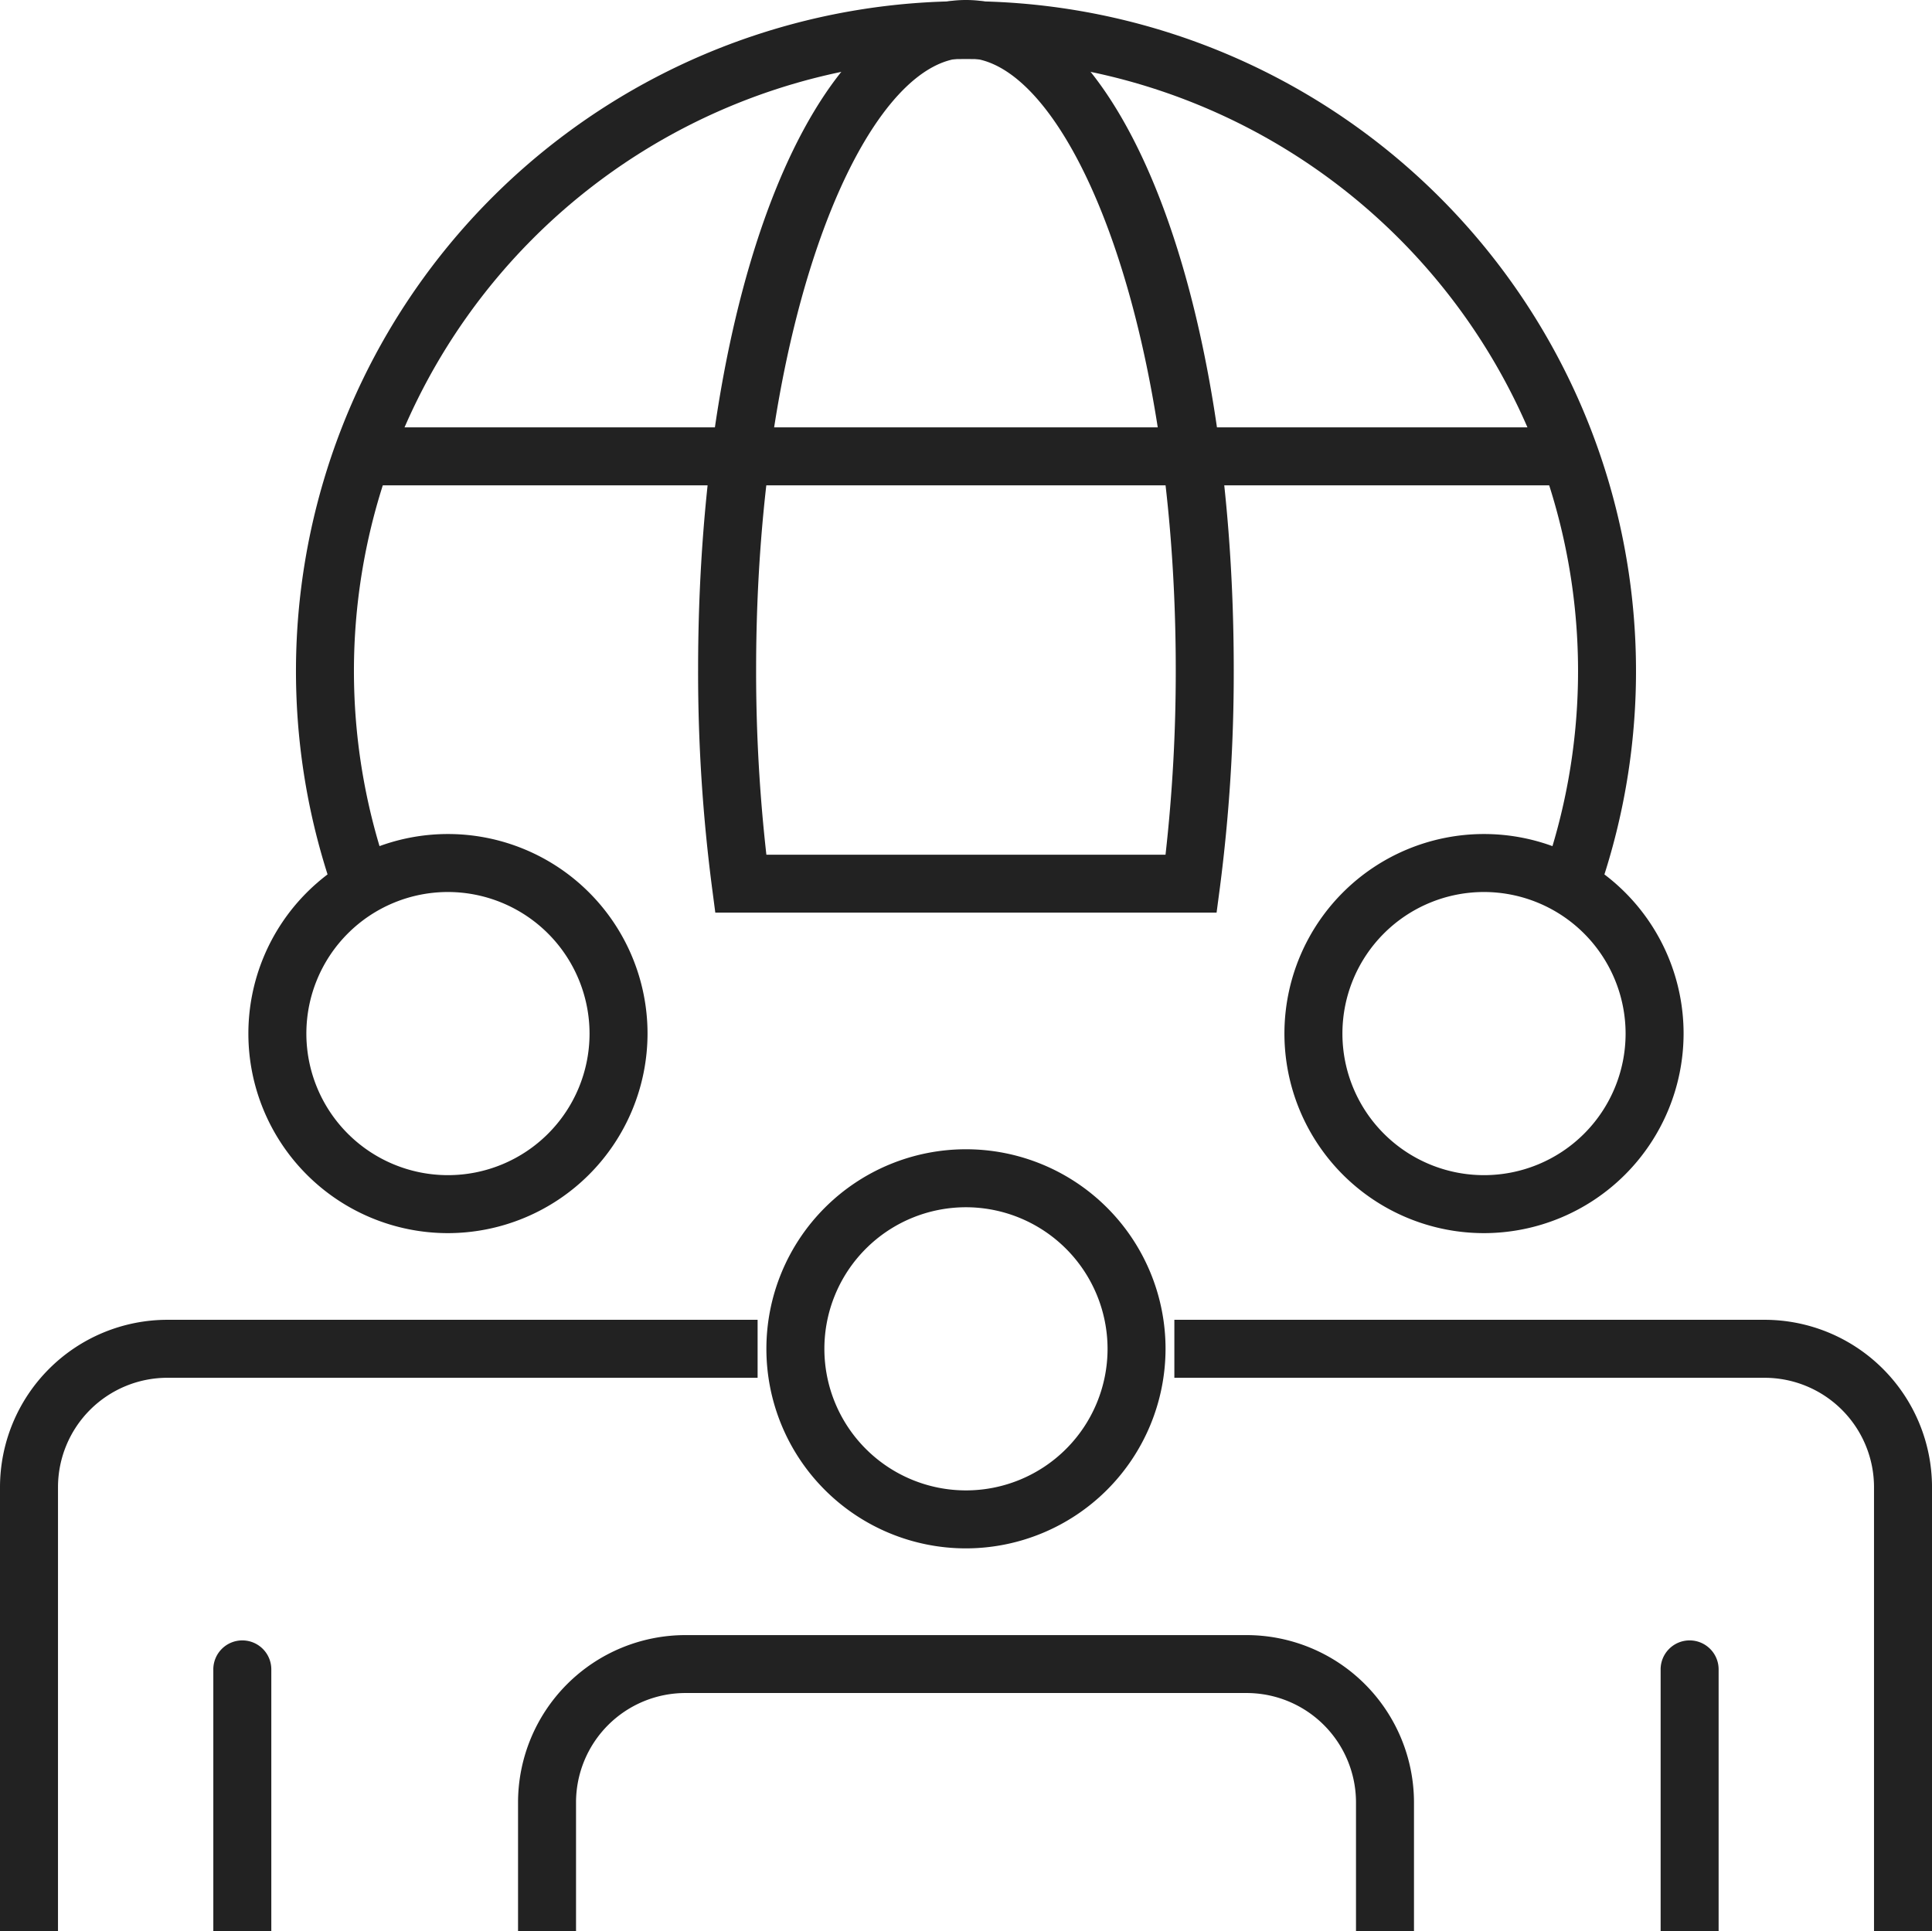
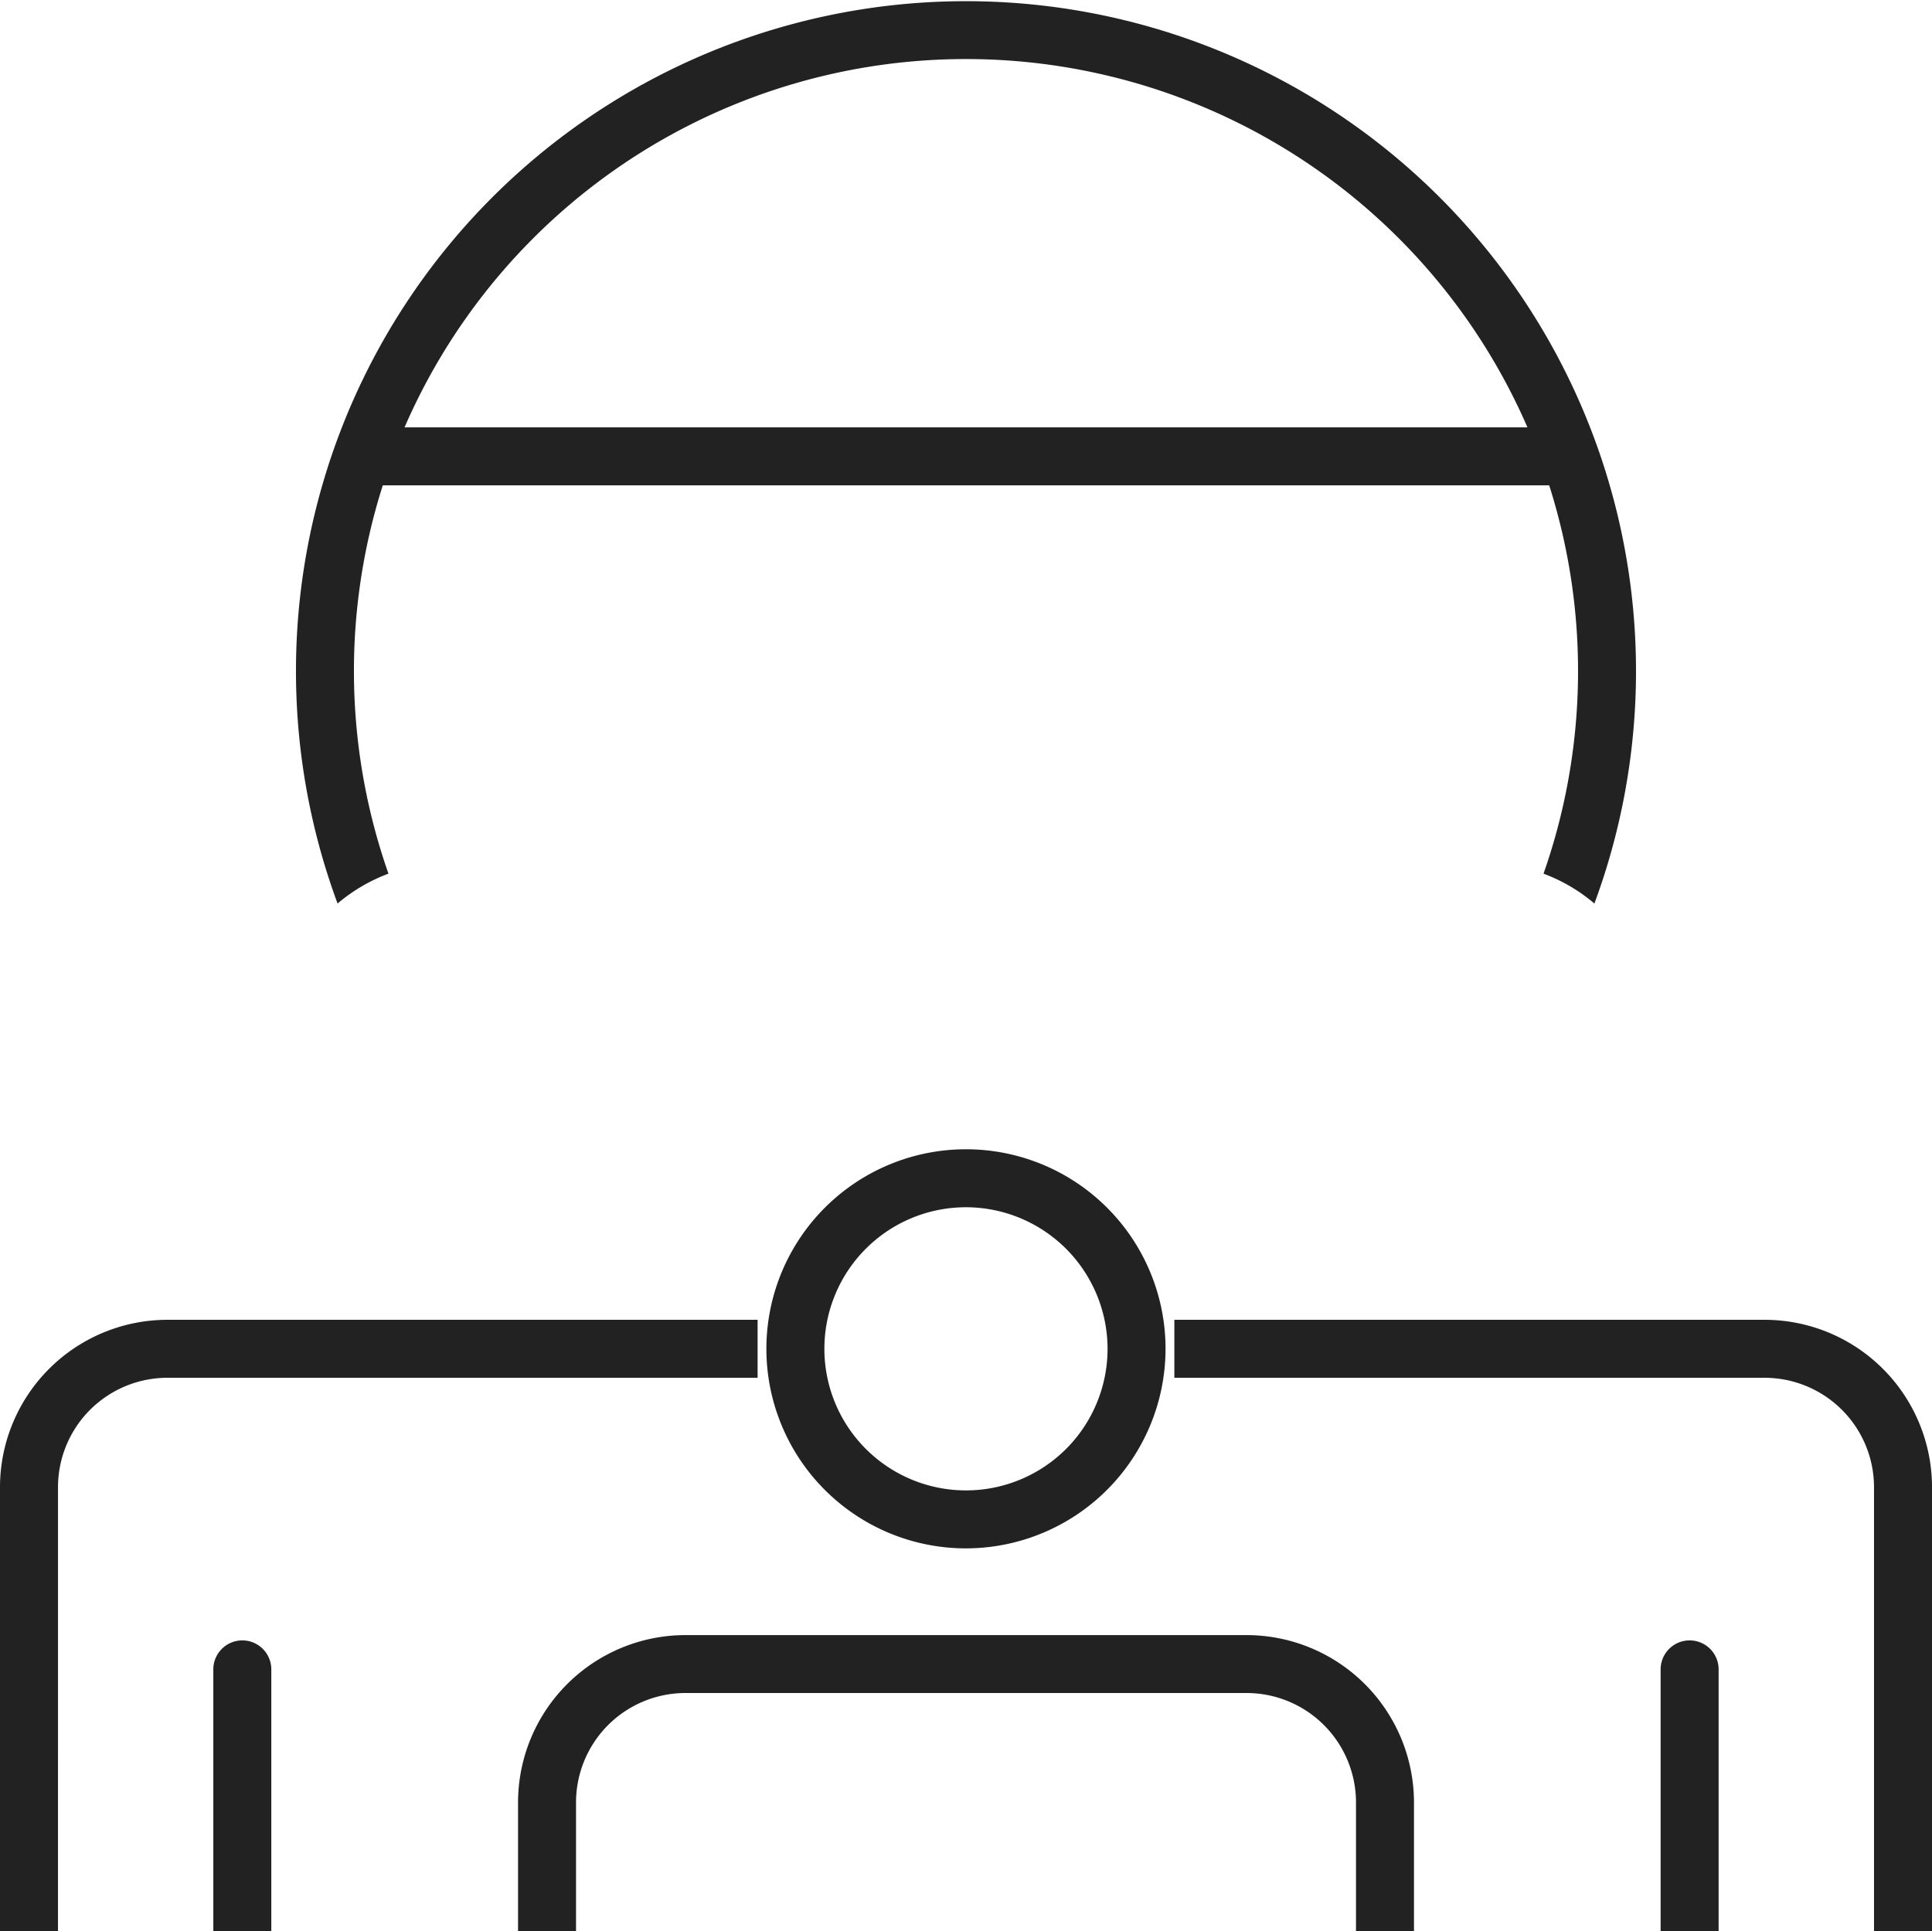
<svg xmlns="http://www.w3.org/2000/svg" width="152.825" height="152.782" viewBox="0 0 152.825 152.782">
  <g id="Group_218" data-name="Group 218" transform="translate(-1071 -2493.609)">
    <path id="Subtraction_2" data-name="Subtraction 2" d="M102.712,71.48h0a13.409,13.409,0,0,0-4.024-2.363,48.415,48.415,0,1,0-91.368,0,13.434,13.434,0,0,0-4.025,2.362,53,53,0,1,1,99.418,0Z" transform="translate(1094.408 2493.609)" fill="#222" />
-     <path id="Path_23" data-name="Path 23" d="M67.087,72.2H27.435l-.261-1.993a132.18,132.18,0,0,1-1.1-17.2C26.077,22.787,35.185,0,47.263,0S68.445,22.787,68.445,53.006a132.184,132.184,0,0,1-1.094,17.2ZM31.476,67.617H63.048a129.532,129.532,0,0,0,.81-14.611c0-28.535-8.746-48.419-16.595-48.419s-16.6,19.884-16.6,48.419a129.524,129.524,0,0,0,.812,14.611" transform="translate(1100.147 2493.609)" fill="#222" />
    <rect id="Rectangle_28" data-name="Rectangle 28" width="95.335" height="4.587" transform="translate(1099.744 2527.418)" fill="#222" />
    <path id="Union_1" data-name="Union 1" d="M0,22.96V2.294a2.294,2.294,0,1,1,4.587,0V22.96Z" transform="translate(1087.874 2623.431)" fill="#222" />
-     <path id="Path_28" data-name="Path 28" d="M26.353,60.341A15.787,15.787,0,1,1,42.14,44.554,15.806,15.806,0,0,1,26.353,60.341m0-26.987a11.2,11.2,0,1,0,11.2,11.2,11.213,11.213,0,0,0-11.2-11.2" transform="translate(1080.081 2530.823)" fill="#222" />
-     <path id="Path_33" data-name="Path 33" d="M62.084,60.341A15.787,15.787,0,1,1,77.871,44.554,15.806,15.806,0,0,1,62.084,60.341m0-26.987a11.2,11.2,0,1,0,11.2,11.2,11.213,11.213,0,0,0-11.2-11.2" transform="translate(1126.304 2530.823)" fill="#222" />
-     <path id="Path_34" data-name="Path 34" d="M102.432,93.893H97.844V58.759a8.659,8.659,0,0,0-8.649-8.649H42.5V45.522H89.195a13.252,13.252,0,0,1,13.237,13.237Z" transform="translate(1121.394 2552.498)" fill="#222" />
+     <path id="Path_34" data-name="Path 34" d="M102.432,93.893H97.844V58.759a8.659,8.659,0,0,0-8.649-8.649H42.5V45.522H89.195a13.252,13.252,0,0,1,13.237,13.237" transform="translate(1121.394 2552.498)" fill="#222" />
    <path id="Union_2" data-name="Union 2" d="M0,22.96V2.294a2.294,2.294,0,1,1,4.587,0V22.96Z" transform="translate(1202.359 2623.431)" fill="#222" />
    <path id="Path_39" data-name="Path 39" d="M44.218,71.214A15.787,15.787,0,1,1,60.005,55.427,15.806,15.806,0,0,1,44.218,71.214m0-26.987a11.2,11.2,0,1,0,11.2,11.2,11.213,11.213,0,0,0-11.2-11.2" transform="translate(1103.192 2544.889)" fill="#222" />
    <path id="Path_40" data-name="Path 40" d="M90.737,79.827H86.15V69.634A8.659,8.659,0,0,0,77.5,60.982H33.1a8.659,8.659,0,0,0-8.647,8.652V79.827H19.866V69.634A13.251,13.251,0,0,1,33.1,56.4H77.5A13.253,13.253,0,0,1,90.737,69.634Z" transform="translate(1092.112 2566.564)" fill="#222" />
    <path id="Path_65" data-name="Path 65" d="M6.587,93.893H2V58.759A13.252,13.252,0,0,1,15.237,45.522H61.928v4.587H15.237a8.659,8.659,0,0,0-8.649,8.649Z" transform="translate(1069 2552.498)" fill="#222" />
  </g>
</svg>